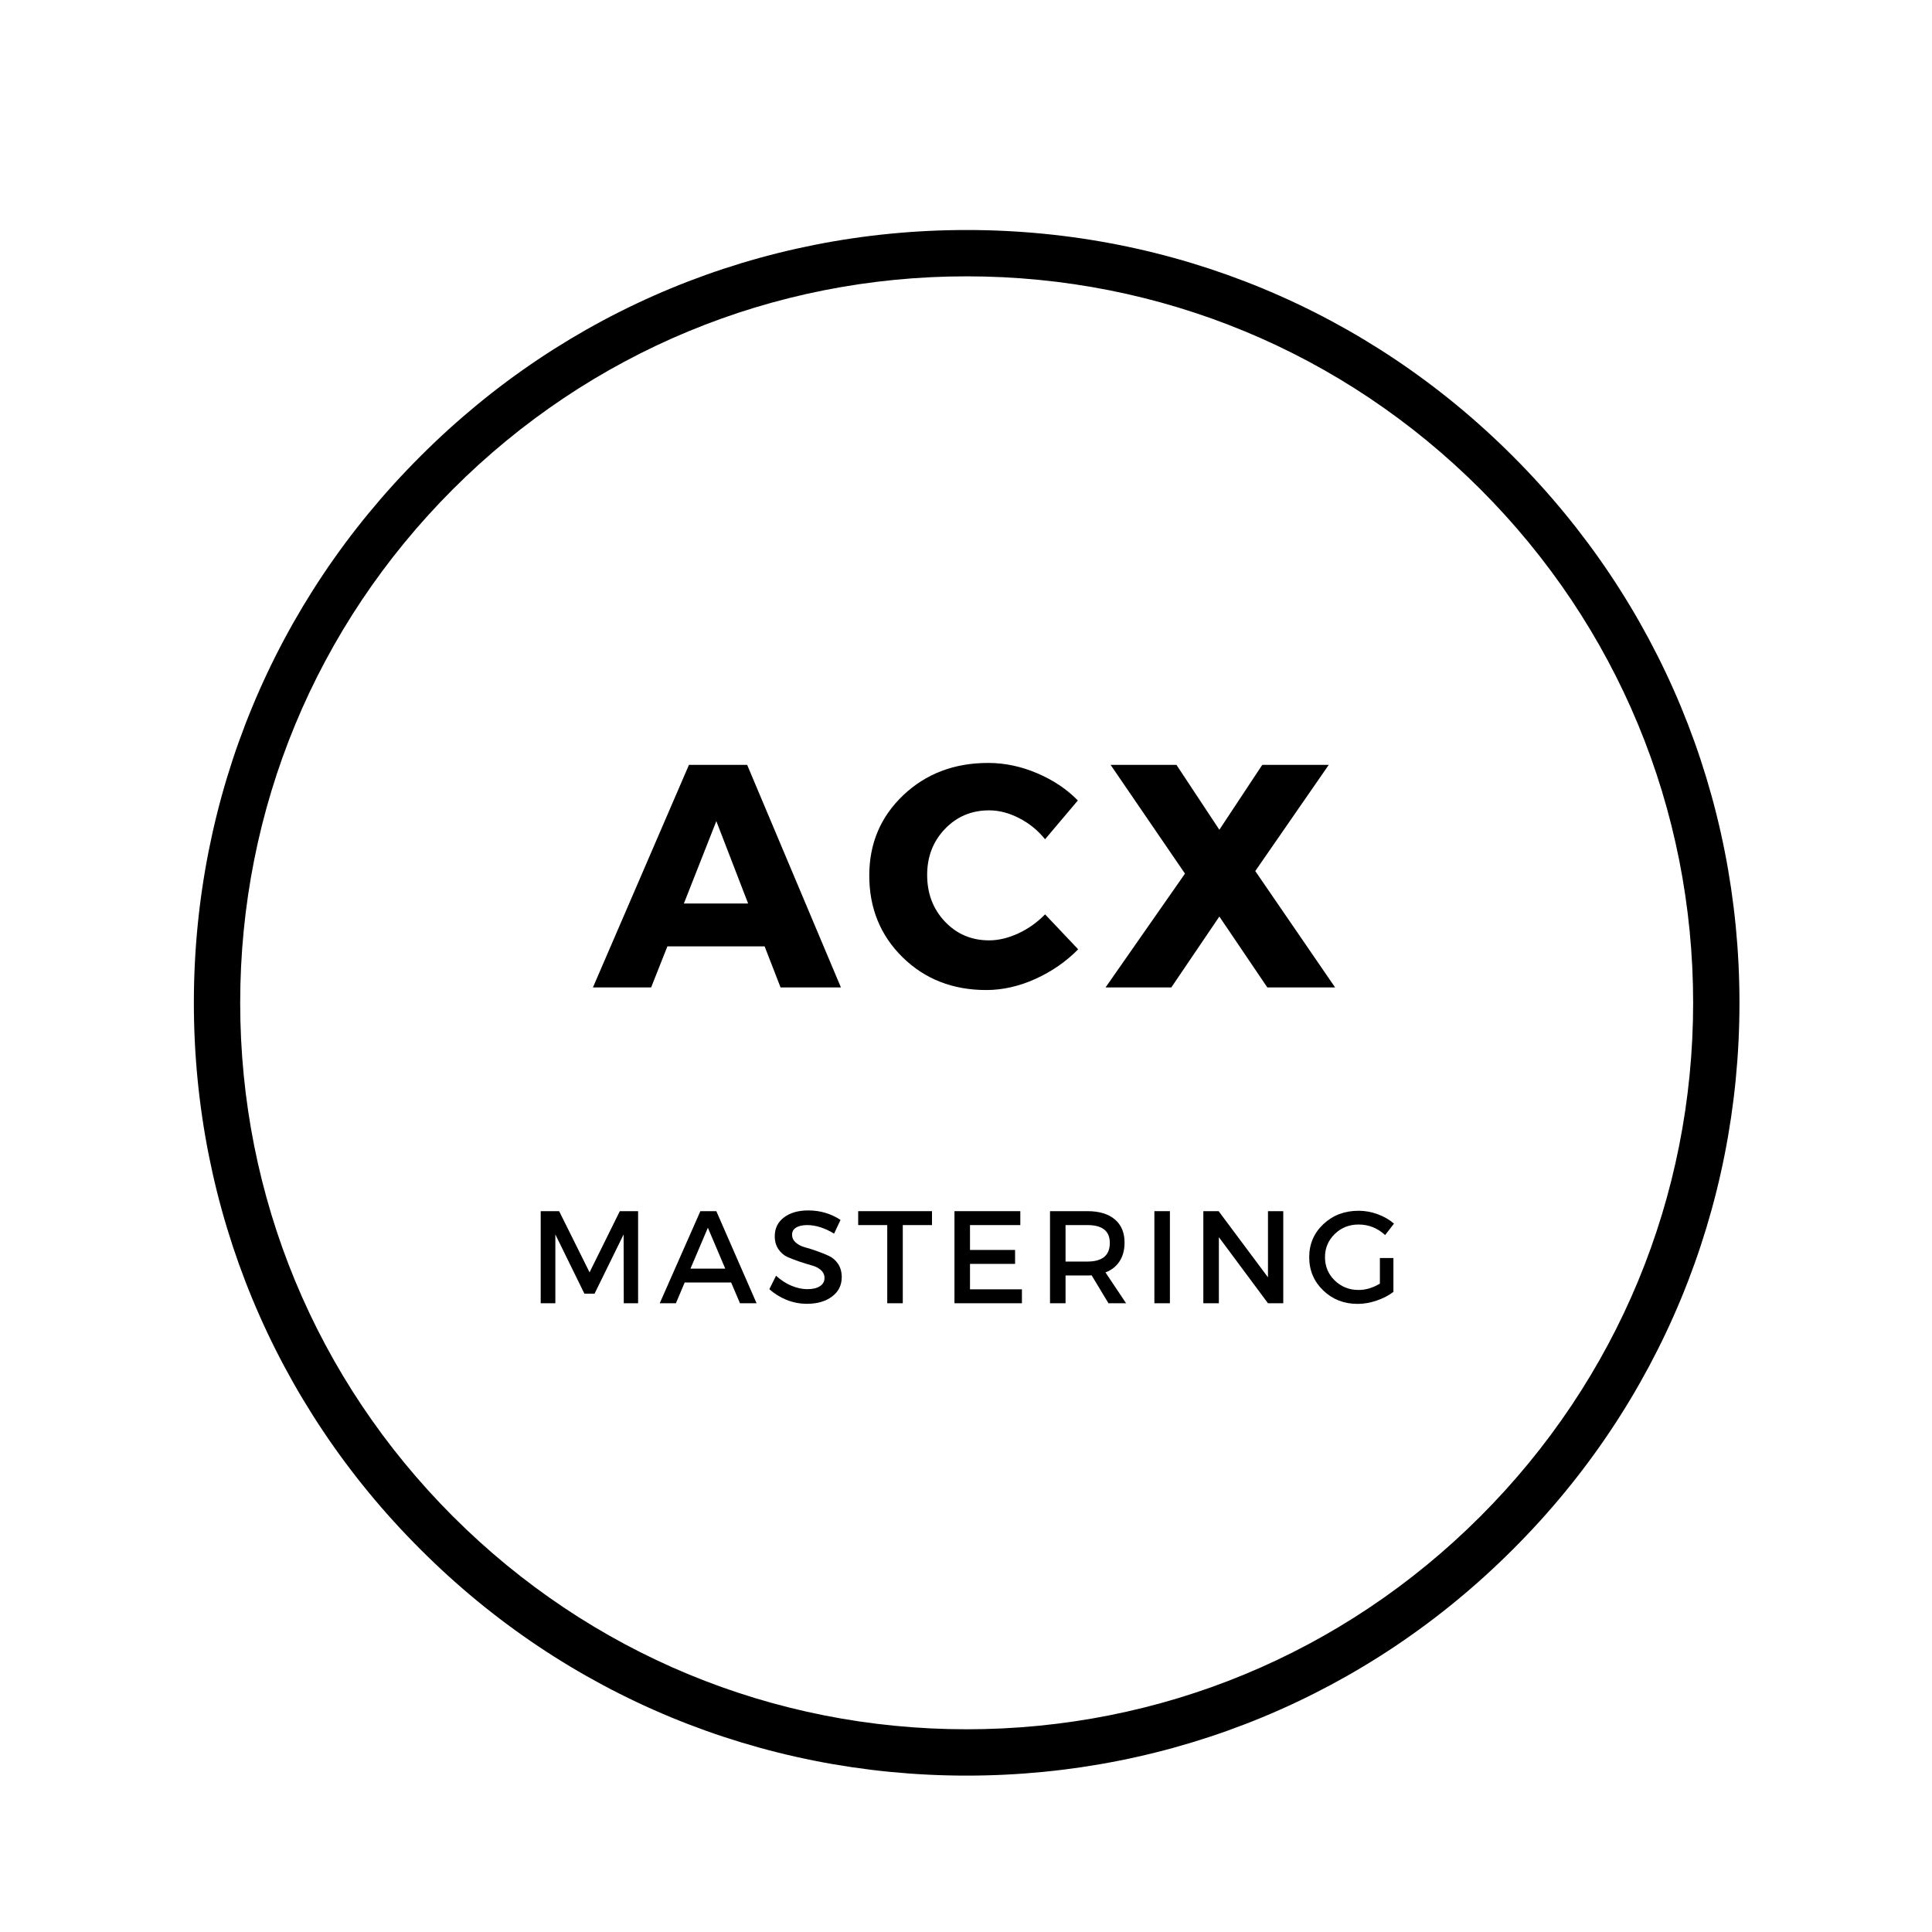
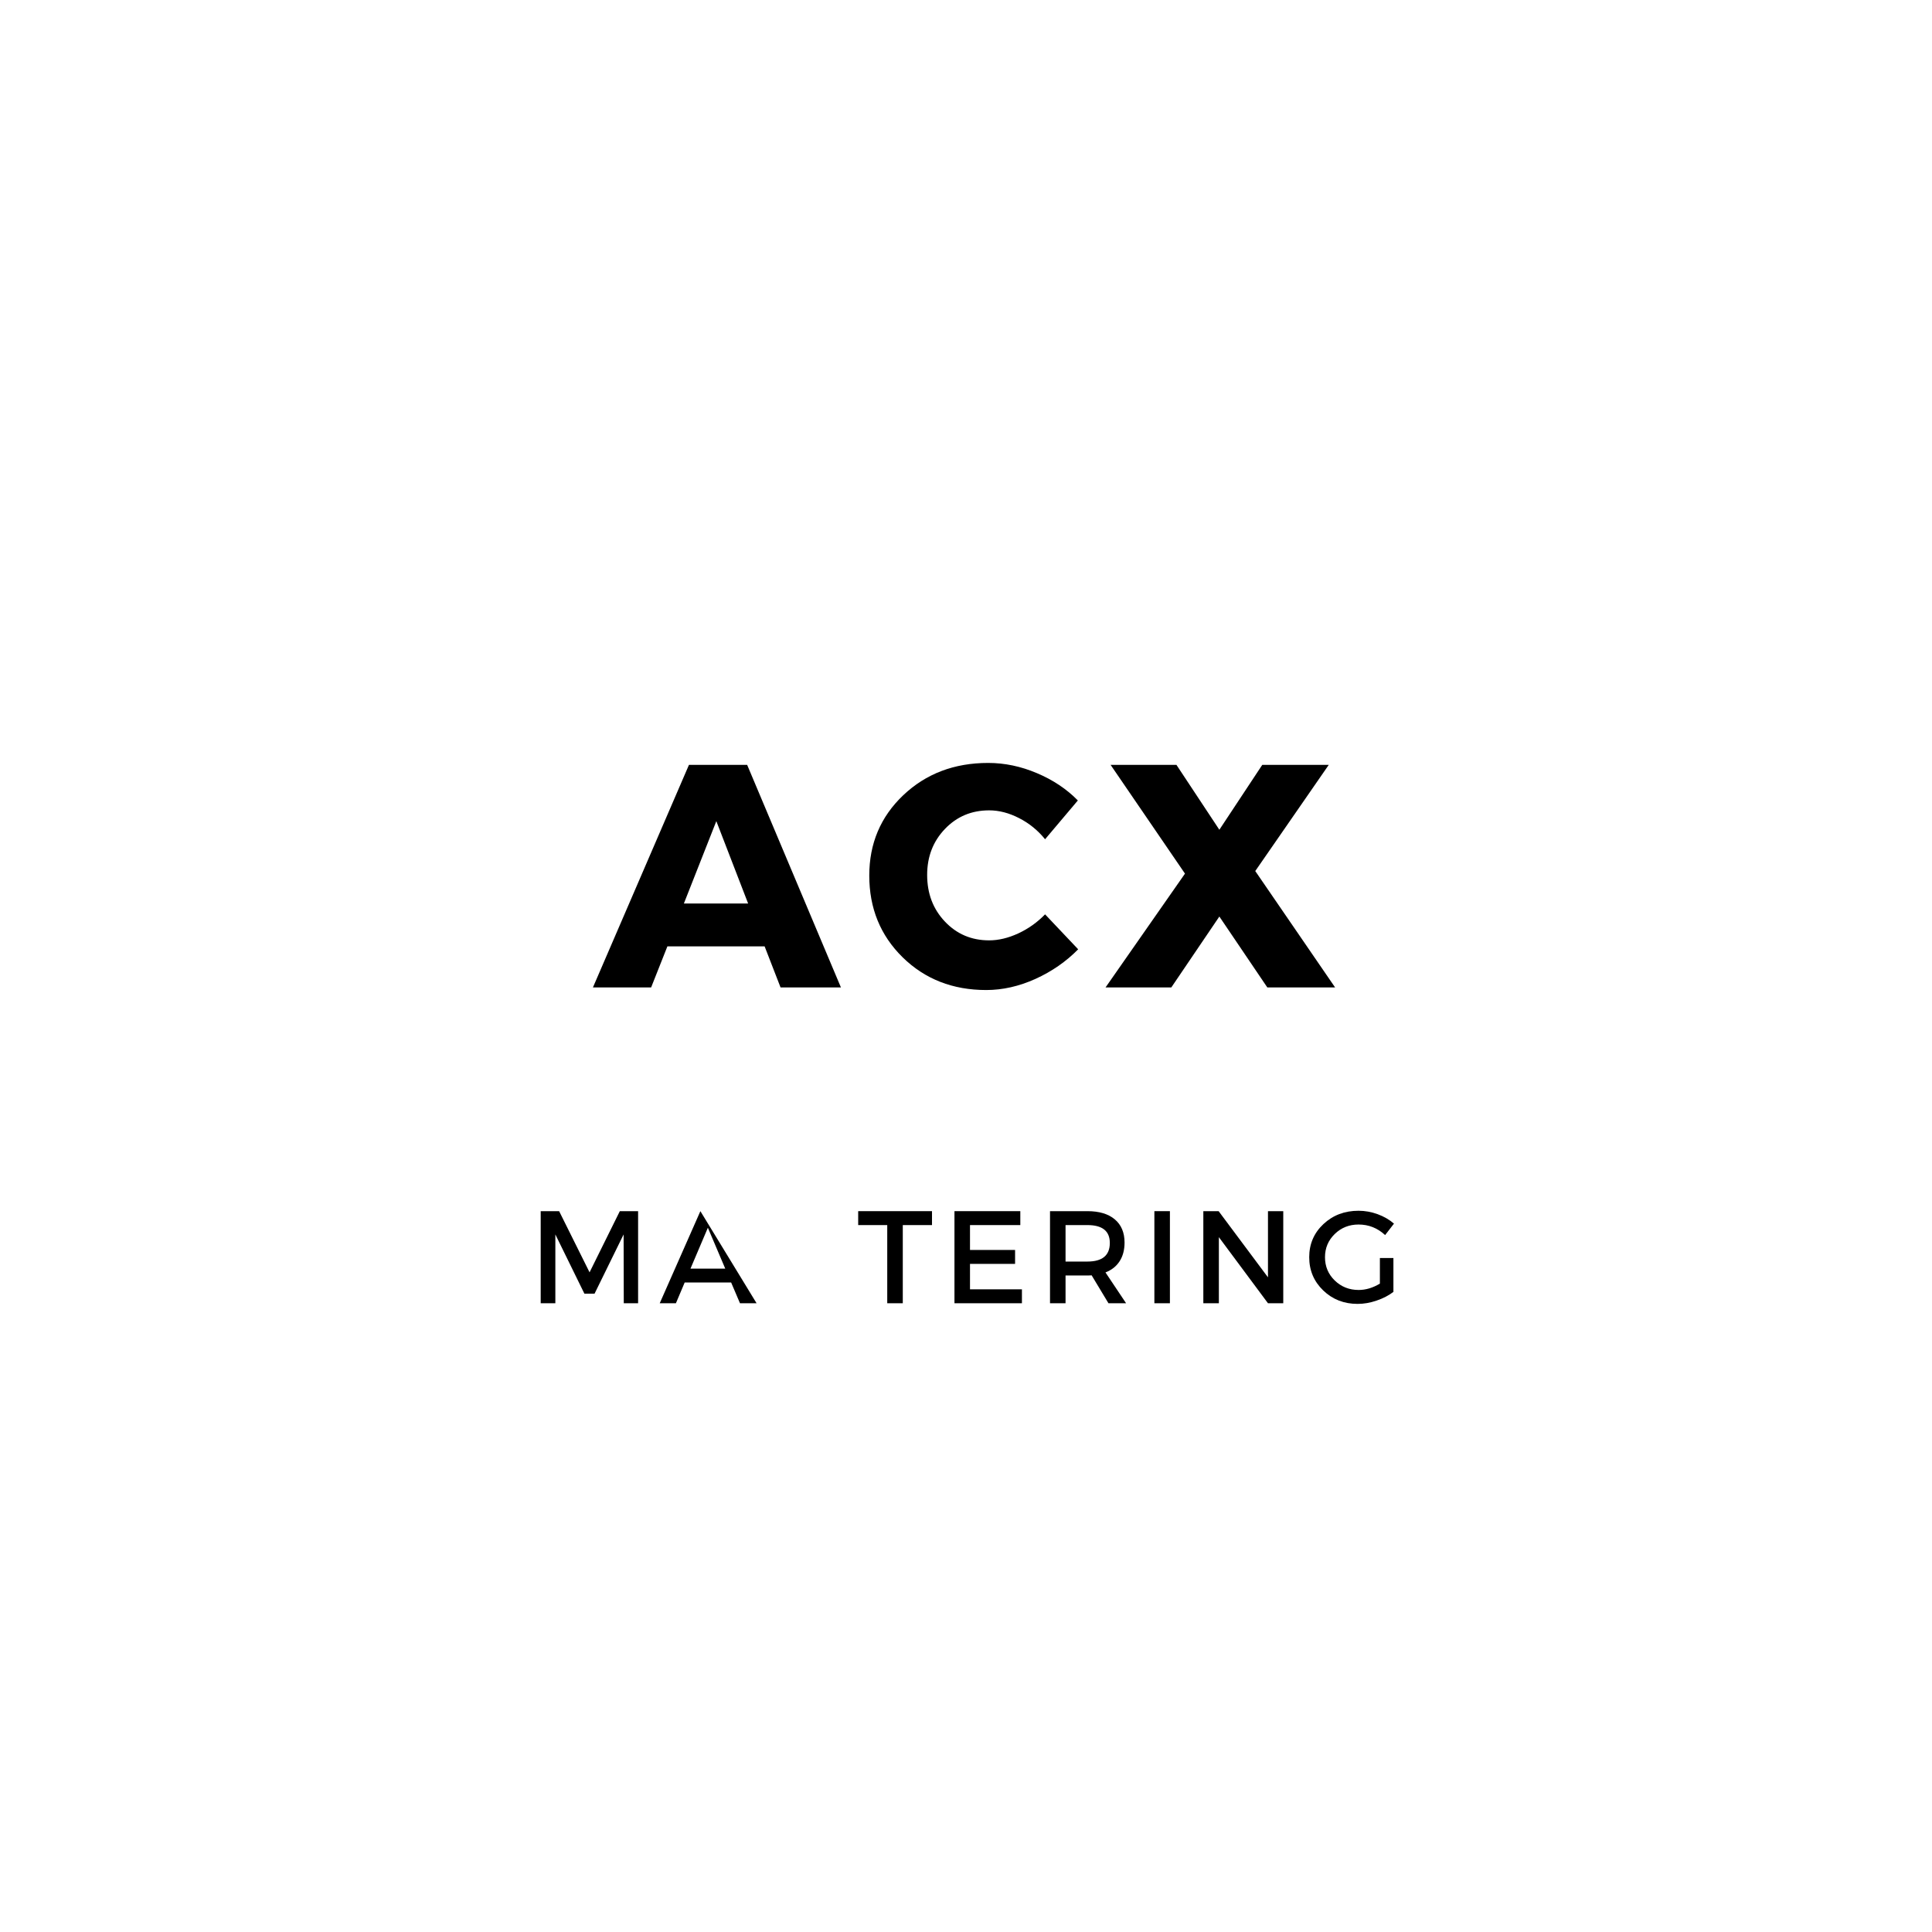
<svg xmlns="http://www.w3.org/2000/svg" width="500" zoomAndPan="magnify" viewBox="0 0 375 375" height="500" preserveAspectRatio="xMidYMid meet" version="1.2">
  <defs>
    <clipPath id="24862149b2">
-       <path d="M 37.629 44.645 L 337.629 44.645 L 337.629 344.645 L 37.629 344.645 Z M 37.629 44.645 " />
-     </clipPath>
+       </clipPath>
    <clipPath id="18ee7eb0de">
      <path d="M 187.629 344.645 C 147.578 344.645 109.871 329.055 81.574 300.699 C 53.215 272.402 37.629 234.691 37.629 194.645 C 37.629 154.598 53.215 116.887 81.574 88.59 C 109.871 60.23 147.578 44.645 187.629 44.645 C 227.676 44.645 265.387 60.23 293.684 88.59 C 322.039 116.945 337.629 154.598 337.629 194.645 C 337.629 234.691 322.039 272.402 293.684 300.699 C 265.387 329.055 227.676 344.645 187.629 344.645 Z M 187.629 53.637 C 149.977 53.637 114.547 68.324 87.926 94.945 C 61.309 121.562 46.621 156.996 46.621 194.645 C 46.621 232.293 61.309 267.727 87.926 294.344 C 114.547 320.965 149.977 335.652 187.629 335.652 C 225.277 335.652 260.711 320.965 287.328 294.344 C 313.945 267.727 328.637 232.293 328.637 194.645 C 328.637 156.996 313.945 121.562 287.328 94.945 C 260.711 68.324 225.277 53.637 187.629 53.637 Z M 187.629 53.637 " />
    </clipPath>
    <clipPath id="565ef2bdc6">
      <path d="M 0.629 0.645 L 300.629 0.645 L 300.629 300.645 L 0.629 300.645 Z M 0.629 0.645 " />
    </clipPath>
    <clipPath id="84bfc07cb3">
      <path d="M 150.629 300.645 C 110.578 300.645 72.871 285.055 44.574 256.699 C 16.215 228.402 0.629 190.691 0.629 150.645 C 0.629 110.598 16.215 72.887 44.574 44.59 C 72.871 16.23 110.578 0.645 150.629 0.645 C 190.676 0.645 228.387 16.23 256.684 44.59 C 285.039 72.945 300.629 110.598 300.629 150.645 C 300.629 190.691 285.039 228.402 256.684 256.699 C 228.387 285.055 190.676 300.645 150.629 300.645 Z M 150.629 9.637 C 112.977 9.637 77.547 24.324 50.926 50.945 C 24.309 77.562 9.621 112.996 9.621 150.645 C 9.621 188.293 24.309 223.727 50.926 250.344 C 77.547 276.965 112.977 291.652 150.629 291.652 C 188.277 291.652 223.711 276.965 250.328 250.344 C 276.945 223.727 291.637 188.293 291.637 150.645 C 291.637 112.996 276.945 77.562 250.328 50.945 C 223.711 24.324 188.277 9.637 150.629 9.637 Z M 150.629 9.637 " />
    </clipPath>
    <clipPath id="3221c26fe8">
      <rect x="0" width="301" y="0" height="301" />
    </clipPath>
    <clipPath id="cc48c9a244">
      <rect x="0" width="173" y="0" height="131" />
    </clipPath>
  </defs>
  <g id="8e7c5abbc0">
    <g clip-rule="nonzero" clip-path="url(#24862149b2)">
      <g clip-rule="nonzero" clip-path="url(#18ee7eb0de)">
        <g transform="matrix(1,0,0,1,37,44)">
          <g clip-path="url(#3221c26fe8)">
            <g clip-rule="nonzero" clip-path="url(#565ef2bdc6)">
              <g clip-rule="nonzero" clip-path="url(#84bfc07cb3)">
                <path style=" stroke:none;fill-rule:nonzero;fill:#000000;fill-opacity:1;" d="M 0.629 0.645 L 300.629 0.645 L 300.629 300.645 L 0.629 300.645 Z M 0.629 0.645 " />
              </g>
            </g>
          </g>
        </g>
      </g>
    </g>
    <g transform="matrix(1,0,0,1,102,129)">
      <g clip-path="url(#cc48c9a244)">
        <g style="fill:#000000;fill-opacity:1;">
          <g transform="translate(13.398, 62.664)">
            <path style="stroke:none" d="M 33.016 -7.969 L 14.141 -7.969 L 10.984 0 L -0.312 0 L 18.328 -43.203 L 29.625 -43.203 L 47.828 0 L 36.109 0 Z M 29.812 -16.297 L 23.641 -32.281 L 17.344 -16.297 Z M 29.812 -16.297 " />
          </g>
        </g>
        <g style="fill:#000000;fill-opacity:1;">
          <g transform="translate(65.241, 62.664)">
            <path style="stroke:none" d="M 24.562 -43.578 C 27.77 -43.578 30.926 -42.914 34.031 -41.594 C 37.145 -40.281 39.789 -38.516 41.969 -36.297 L 35.609 -28.766 C 34.211 -30.492 32.535 -31.859 30.578 -32.859 C 28.629 -33.867 26.688 -34.375 24.75 -34.375 C 21.332 -34.375 18.473 -33.172 16.172 -30.766 C 13.867 -28.359 12.719 -25.383 12.719 -21.844 C 12.719 -18.227 13.867 -15.207 16.172 -12.781 C 18.473 -10.352 21.332 -9.141 24.75 -9.141 C 26.562 -9.141 28.441 -9.586 30.391 -10.484 C 32.348 -11.391 34.086 -12.625 35.609 -14.188 L 42.031 -7.406 C 39.688 -5.02 36.922 -3.102 33.734 -1.656 C 30.547 -0.219 27.363 0.5 24.188 0.5 C 17.688 0.5 12.273 -1.617 7.953 -5.859 C 3.641 -10.098 1.484 -15.383 1.484 -21.719 C 1.484 -27.938 3.68 -33.133 8.078 -37.312 C 12.484 -41.488 17.977 -43.578 24.562 -43.578 Z M 24.562 -43.578 " />
          </g>
        </g>
        <g style="fill:#000000;fill-opacity:1;">
          <g transform="translate(112.27, 62.664)">
            <path style="stroke:none" d="M 29.375 -22.594 L 44.875 0 L 31.719 0 L 22.406 -13.766 L 13.078 0 L 0.312 0 L 15.734 -22.094 L 1.297 -43.203 L 14.078 -43.203 L 22.406 -30.609 L 30.734 -43.203 L 43.641 -43.203 Z M 29.375 -22.594 " />
          </g>
        </g>
        <g style="fill:#000000;fill-opacity:1;">
          <g transform="translate(0.605, 123.96)">
            <path style="stroke:none" d="M 21.25 0 L 18.469 0 L 18.438 -13.359 L 12.797 -1.859 L 10.828 -1.859 L 5.188 -13.359 L 5.188 0 L 2.344 0 L 2.344 -17.875 L 5.922 -17.875 L 11.828 -6 L 17.703 -17.875 L 21.25 -17.875 Z M 21.25 0 " />
          </g>
        </g>
        <g style="fill:#000000;fill-opacity:1;">
          <g transform="translate(26.022, 123.96)">
-             <path style="stroke:none" d="M 13.891 -4.031 L 4.875 -4.031 L 3.172 0 L 0.031 0 L 7.922 -17.875 L 11.016 -17.875 L 18.828 0 L 15.609 0 Z M 12.75 -6.719 L 9.375 -14.656 L 6 -6.719 Z M 12.75 -6.719 " />
+             <path style="stroke:none" d="M 13.891 -4.031 L 4.875 -4.031 L 3.172 0 L 0.031 0 L 7.922 -17.875 L 18.828 0 L 15.609 0 Z M 12.75 -6.719 L 9.375 -14.656 L 6 -6.719 Z M 12.75 -6.719 " />
          </g>
        </g>
        <g style="fill:#000000;fill-opacity:1;">
          <g transform="translate(46.662, 123.96)">
-             <path style="stroke:none" d="M 8.219 -18.016 C 10.539 -18.016 12.629 -17.398 14.484 -16.172 L 13.234 -13.516 C 11.41 -14.617 9.664 -15.172 8 -15.172 C 7.094 -15.172 6.379 -15.008 5.859 -14.688 C 5.336 -14.363 5.078 -13.906 5.078 -13.312 C 5.078 -12.719 5.316 -12.207 5.797 -11.781 C 6.273 -11.363 6.867 -11.055 7.578 -10.859 C 8.297 -10.672 9.07 -10.426 9.906 -10.125 C 10.738 -9.832 11.516 -9.52 12.234 -9.188 C 12.953 -8.852 13.547 -8.332 14.016 -7.625 C 14.484 -6.914 14.719 -6.062 14.719 -5.062 C 14.719 -3.488 14.086 -2.234 12.828 -1.297 C 11.578 -0.359 9.957 0.109 7.969 0.109 C 6.602 0.109 5.281 -0.145 4 -0.656 C 2.727 -1.176 1.617 -1.867 0.672 -2.734 L 1.969 -5.344 C 2.875 -4.508 3.863 -3.863 4.938 -3.406 C 6.02 -2.957 7.047 -2.734 8.016 -2.734 C 9.078 -2.734 9.898 -2.926 10.484 -3.312 C 11.078 -3.695 11.375 -4.227 11.375 -4.906 C 11.375 -5.52 11.133 -6.035 10.656 -6.453 C 10.176 -6.867 9.578 -7.172 8.859 -7.359 C 8.148 -7.555 7.375 -7.797 6.531 -8.078 C 5.695 -8.359 4.922 -8.656 4.203 -8.969 C 3.492 -9.289 2.898 -9.801 2.422 -10.5 C 1.953 -11.195 1.719 -12.039 1.719 -13.031 C 1.719 -14.539 2.312 -15.75 3.5 -16.656 C 4.688 -17.562 6.258 -18.016 8.219 -18.016 Z M 8.219 -18.016 " />
-           </g>
+             </g>
        </g>
        <g style="fill:#000000;fill-opacity:1;">
          <g transform="translate(64.339, 123.96)">
            <path style="stroke:none" d="M 14.562 -15.172 L 8.891 -15.172 L 8.891 0 L 5.875 0 L 5.875 -15.172 L 0.234 -15.172 L 0.234 -17.875 L 14.562 -17.875 Z M 14.562 -15.172 " />
          </g>
        </g>
        <g style="fill:#000000;fill-opacity:1;">
          <g transform="translate(80.917, 123.96)">
            <path style="stroke:none" d="M 15.125 -15.172 L 5.359 -15.172 L 5.359 -10.344 L 14.109 -10.344 L 14.109 -7.641 L 5.359 -7.641 L 5.359 -2.703 L 15.438 -2.703 L 15.438 0 L 2.344 0 L 2.344 -17.875 L 15.125 -17.875 Z M 15.125 -15.172 " />
          </g>
        </g>
        <g style="fill:#000000;fill-opacity:1;">
          <g transform="translate(99.463, 123.96)">
            <path style="stroke:none" d="M 13.688 0 L 10.422 -5.422 C 10.254 -5.398 9.984 -5.391 9.609 -5.391 L 5.359 -5.391 L 5.359 0 L 2.344 0 L 2.344 -17.875 L 9.609 -17.875 C 11.891 -17.875 13.66 -17.344 14.922 -16.281 C 16.18 -15.219 16.812 -13.719 16.812 -11.781 C 16.812 -10.344 16.488 -9.129 15.844 -8.141 C 15.207 -7.16 14.297 -6.441 13.109 -5.984 L 17.109 0 Z M 5.359 -8.094 L 9.609 -8.094 C 12.504 -8.094 13.953 -9.297 13.953 -11.703 C 13.953 -14.016 12.504 -15.172 9.609 -15.172 L 5.359 -15.172 Z M 5.359 -8.094 " />
          </g>
        </g>
        <g style="fill:#000000;fill-opacity:1;">
          <g transform="translate(119.72, 123.96)">
            <path style="stroke:none" d="M 5.359 0 L 2.344 0 L 2.344 -17.875 L 5.359 -17.875 Z M 5.359 0 " />
          </g>
        </g>
        <g style="fill:#000000;fill-opacity:1;">
          <g transform="translate(129.222, 123.96)">
            <path style="stroke:none" d="M 17.859 0 L 14.891 0 L 5.359 -12.828 L 5.359 0 L 2.344 0 L 2.344 -17.875 L 5.312 -17.875 L 14.891 -5.031 L 14.891 -17.875 L 17.859 -17.875 Z M 17.859 0 " />
          </g>
        </g>
        <g style="fill:#000000;fill-opacity:1;">
          <g transform="translate(151.242, 123.96)">
            <path style="stroke:none" d="M 14.594 -8.781 L 17.219 -8.781 L 17.219 -2.203 C 16.301 -1.504 15.211 -0.941 13.953 -0.516 C 12.703 -0.086 11.473 0.125 10.266 0.125 C 7.629 0.125 5.406 -0.742 3.594 -2.484 C 1.781 -4.234 0.875 -6.383 0.875 -8.938 C 0.875 -11.488 1.789 -13.629 3.625 -15.359 C 5.469 -17.086 7.742 -17.953 10.453 -17.953 C 11.711 -17.953 12.953 -17.727 14.172 -17.281 C 15.391 -16.832 16.441 -16.223 17.328 -15.453 L 15.609 -13.234 C 14.141 -14.598 12.422 -15.281 10.453 -15.281 C 8.629 -15.281 7.086 -14.664 5.828 -13.438 C 4.566 -12.207 3.938 -10.707 3.938 -8.938 C 3.938 -7.156 4.566 -5.648 5.828 -4.422 C 7.098 -3.191 8.645 -2.578 10.469 -2.578 C 11.852 -2.578 13.227 -2.988 14.594 -3.812 Z M 14.594 -8.781 " />
          </g>
        </g>
      </g>
    </g>
  </g>
</svg>